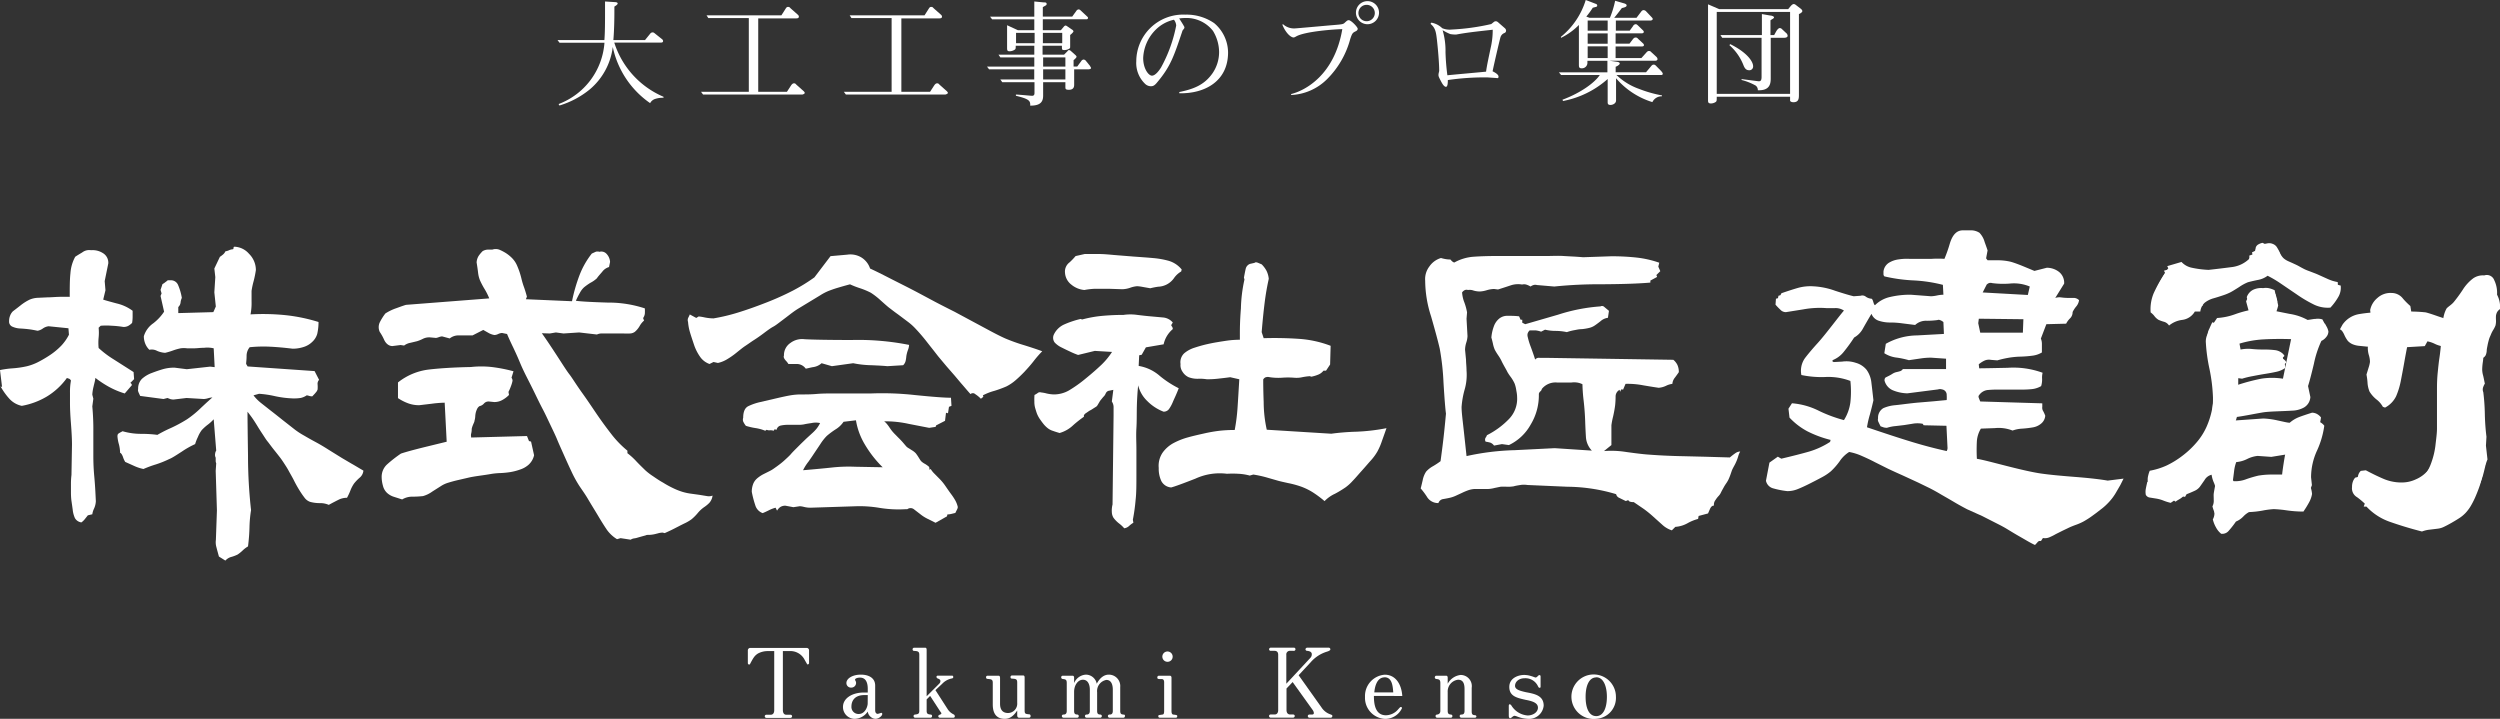
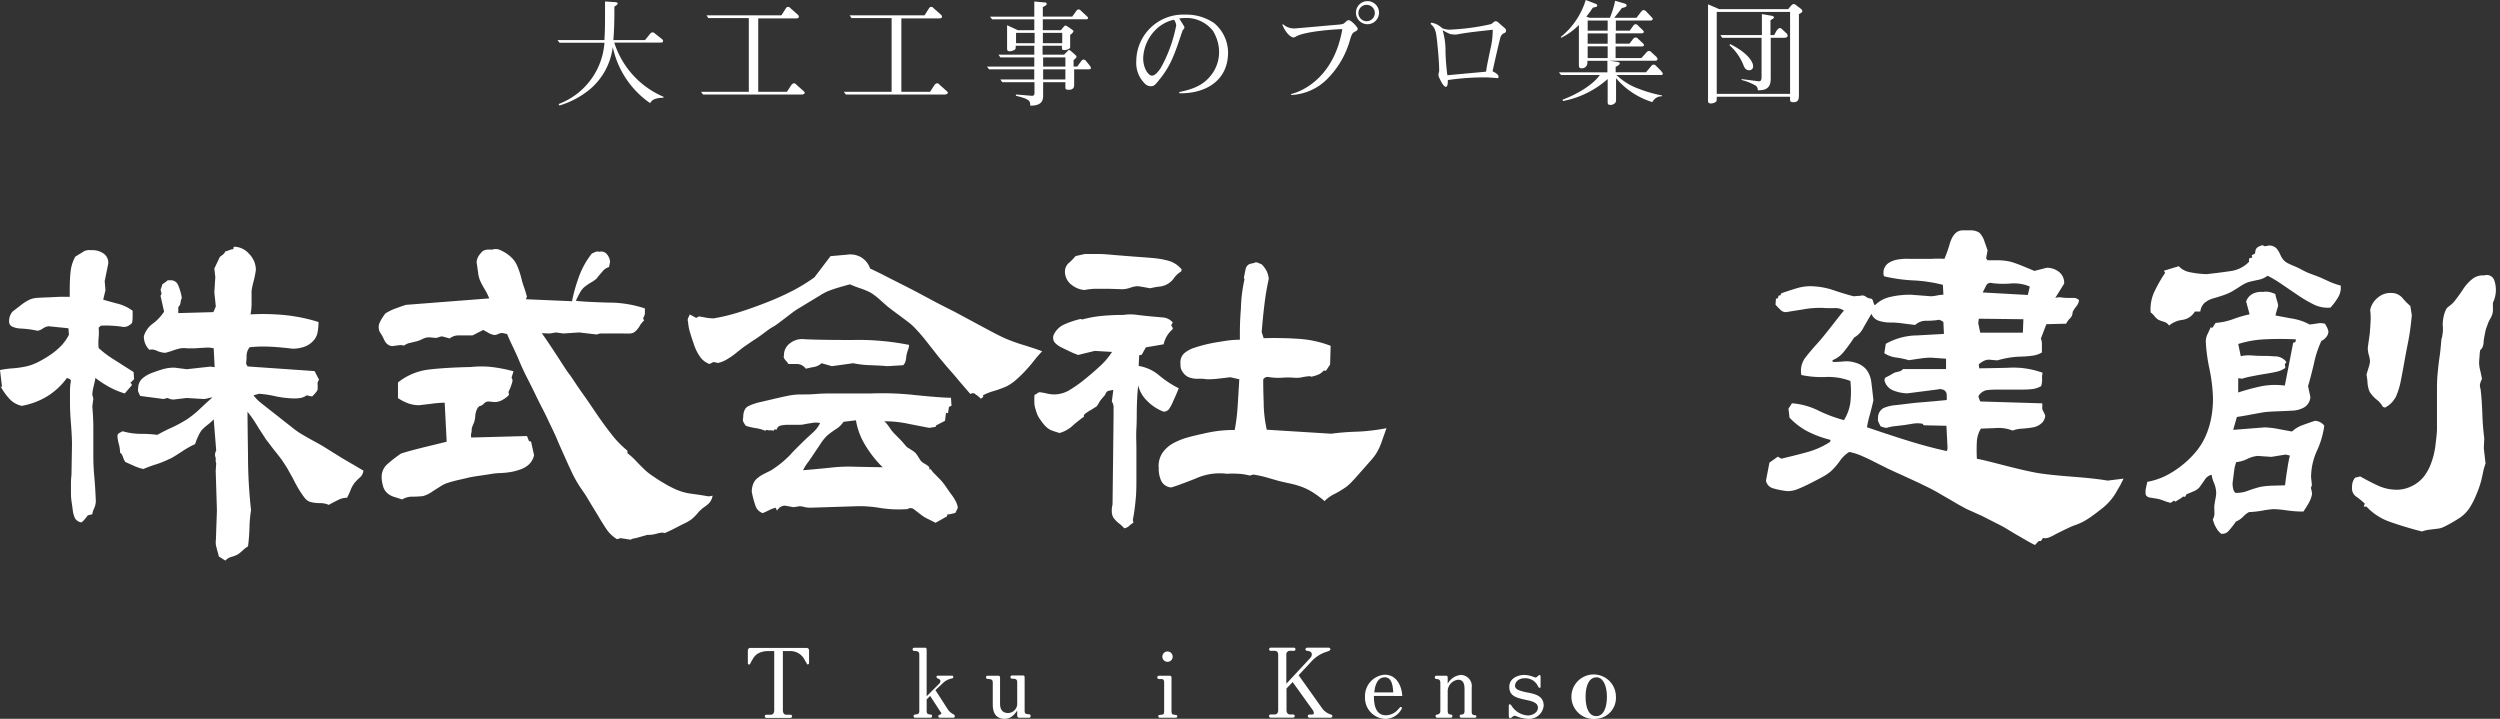
<svg xmlns="http://www.w3.org/2000/svg" viewBox="0 0 387.58 111.44">
  <rect x="0" y="0" width="387.58" height="111.44" fill="#333333" stroke="none" />
  <defs>
    <style>.cls-1{fill:#fff;}</style>
  </defs>
  <g id="レイヤー_2" data-name="レイヤー 2">
    <g id="レイヤー_1-2" data-name="レイヤー 1">
      <path class="cls-1" d="M.32,60,0,57.37a15.08,15.08,0,0,1,2-.27,14.76,14.76,0,0,0,2.17-.32,8.19,8.19,0,0,0,1.76-.66A19,19,0,0,0,7.82,55a10.56,10.56,0,0,0,1.69-1.42,7.21,7.21,0,0,0,1.18-1.69l-.08-1-3.07-.31a1.92,1.92,0,0,0-.9.35,2,2,0,0,1-.82.35c-.47-.1-.91-.18-1.3-.23s-.84-.09-1.34-.12a3.39,3.39,0,0,1-1.25-.28.85.85,0,0,1-.52-.86,2.2,2.2,0,0,1,.16-.86A1.89,1.89,0,0,1,2,48.26c.21-.16.61-.46,1.18-.91a7.46,7.46,0,0,1,1.42-.9,3.65,3.65,0,0,1,1.25-.28l1.5-.07c.52,0,1.14-.06,1.85-.08s1.24,0,1.61,0c0-1.47,0-2.69.11-3.66a6.19,6.19,0,0,1,.74-2.55c.15-.11.51-.33,1.08-.67a1.78,1.78,0,0,1,1.38-.35,2.94,2.94,0,0,1,1.8.43,1.73,1.73,0,0,1,.87,1.61l-.56,2.75L16.35,45,16,46.45c.31.11,1,.3,2.08.59a6.67,6.67,0,0,1,2.48,1.14V49a5.78,5.78,0,0,1-.08,1.06,2.64,2.64,0,0,1-.63.48,1.64,1.64,0,0,1-.71.15,14.86,14.86,0,0,0-1.81-.19,11,11,0,0,0-1.72,0l-.32.31a7.54,7.54,0,0,1,0,1.53,8.43,8.43,0,0,0,0,1.61,14.84,14.84,0,0,0,2.28,1.73l3.14,2,.08,1.1-.47.47c-.1.05-.12.12,0,.2a.37.37,0,0,1,.12.27L19.34,61a12.73,12.73,0,0,1-2.4-1,16.42,16.42,0,0,1-2.16-1.42c0,.32-.14.76-.27,1.34a6.56,6.56,0,0,0-.2,1.26l.16.63L14.31,63A39.05,39.05,0,0,1,14.47,67v3.5c0,.65,0,1.8.15,3.42s.19,2.88.24,3.77a3.14,3.14,0,0,1-.27,1.14,2.91,2.91,0,0,0-.28.9l-.69.16-.5.63a2.85,2.85,0,0,1-.5.47,1.36,1.36,0,0,1-1-.66A4.15,4.15,0,0,1,11.27,79c-.07-.5-.14-1-.19-1.34S11,76.85,11,76.35s0-1,0-1.41a11.07,11.07,0,0,1,.08-1.3l.08-4.71c0-.79-.05-1.87-.16-3.26s-.15-2.43-.15-3.11c0-.26,0-.82,0-1.69A9.74,9.74,0,0,1,11,59a.65.65,0,0,0-.27-.28l-.36-.12a10.65,10.65,0,0,1-3.1,2.87,11.54,11.54,0,0,1-3.89,1.45,3.59,3.59,0,0,1-1.89-1.06A10.13,10.13,0,0,1,.08,59.89Zm18.74,6.87a10.17,10.17,0,0,0,2.83.39c1.31,0,2.15.11,2.51.16a19.56,19.56,0,0,1,2.08-1.06A22,22,0,0,0,29,65a15.29,15.29,0,0,0,2.2-1.81c.89-.83,1.47-1.36,1.73-1.57a2.71,2.71,0,0,0-.67.12,2.71,2.71,0,0,1-.67.12l-2.67-.16-2,.24a1.77,1.77,0,0,1-.55-.08l-.4-.16-.62.16-3.62-.48-.24-.52c-.1-.24-.13-.42-.07-.52a2.11,2.11,0,0,1,.58-1.6,4.7,4.7,0,0,1,1.54-.92c.63-.24,1.21-.44,1.77-.6A6.26,6.26,0,0,1,27.08,57l1.88.24,3.62-.4.7.08L33.13,54a4.3,4.3,0,0,0-1.5-.08c-.63,0-1.12.08-1.49.08s-.75,0-1.14,0a3.68,3.68,0,0,0-1,0,8.54,8.54,0,0,0-1.22.35,10.22,10.22,0,0,1-1.18.35,3.65,3.65,0,0,1-1.26-.31,1.72,1.72,0,0,0-1.18-.16,2.71,2.71,0,0,1-.66-1,3,3,0,0,1-.2-1.1,3.74,3.74,0,0,1,1.45-2,7.41,7.41,0,0,0,1.69-1.81l-.55-2.44.16-.39-.16-.55.24-.71c0-.1.06-.19.2-.27a1.09,1.09,0,0,0,.23-.16l.16-.12a1.08,1.08,0,0,0,.2-.16.25.25,0,0,1,.19-.07h.35a1.19,1.19,0,0,1,1.15.74,8.46,8.46,0,0,1,.58,2,2.1,2.1,0,0,0-.19.66,1.13,1.13,0,0,1-.36.75v.94l5.43-.15c.1-.21.18-.38.23-.51l.16-.36-.23-2.2.15-2.36-.15-1.33.86-1.81c.15-.1.31-.22.47-.35a1.44,1.44,0,0,0,.39-.51,1.93,1.93,0,0,0,.55-.16,1.7,1.7,0,0,1,.63-.16.33.33,0,0,0,.08-.24c0-.1.05-.15.16-.15a3.14,3.14,0,0,1,2.24,1.1,3.54,3.54,0,0,1,1.06,2.51,15.45,15.45,0,0,1-.35,1.73,12.65,12.65,0,0,0-.32,1.5c0,.26,0,.81,0,1.65a9.14,9.14,0,0,1-.16,2,34.73,34.73,0,0,1,5.43.12,26.53,26.53,0,0,1,5.11,1.06,8.07,8.07,0,0,1-.2,1.85A2.71,2.71,0,0,1,48.41,53a3.3,3.3,0,0,1-1.33.79,5.48,5.48,0,0,1-1.69.27c-1.26-.15-2.43-.26-3.5-.31a21,21,0,0,0-3.18.08,2.1,2.1,0,0,0-.48,1.33c0,.63-.07,1-.07,1.26l.23.39,10.38.72.7,1.36a.87.87,0,0,0-.23.72,5.6,5.6,0,0,1,0,.76,1.24,1.24,0,0,1-.28.48c-.15.19-.34.38-.55.6a1.92,1.92,0,0,1-.51-.08,1.34,1.34,0,0,0-.35-.08,2.64,2.64,0,0,1-.91.4,6.75,6.75,0,0,1-1.13.08,15.56,15.56,0,0,1-2.91-.36,15.61,15.61,0,0,0-2.44-.36l-.86.24a6.62,6.62,0,0,0,1.21,1.22l1.46,1.15c.47.36,1.09.85,1.84,1.45l1.85,1.45a11.42,11.42,0,0,0,1.54,1c.54.32,1.11.64,1.69.95s1.25.7,2,1.18L53,71l1.53.9c.42.23,1,.59,1.81,1.06a1.62,1.62,0,0,1-.63,1.14,6.9,6.9,0,0,0-.82.86A5.28,5.28,0,0,0,54.34,76a9.94,9.94,0,0,1-.54,1.17,2.94,2.94,0,0,0-1.34.32c-.42.21-.92.47-1.49.78A3.32,3.32,0,0,0,49.55,78a5.7,5.7,0,0,1-1.49-.2,1.85,1.85,0,0,1-.87-.67q-.39-.51-.78-1.14c-.26-.42-.54-.91-.83-1.49S45,73.45,44.76,73s-.51-.85-.75-1.22-.45-.67-.63-.9-.48-.62-.9-1.14-.75-1-1-1.3-.49-.71-.75-1.1-.54-.82-.83-1.3-.55-.88-.78-1.21-.49-.67-.75-1q0,1.5.08,6.88a76.73,76.73,0,0,0,.47,8.37,19.45,19.45,0,0,0-.24,2.63,29.32,29.32,0,0,1-.23,3,4.38,4.38,0,0,0-.83.63,5.88,5.88,0,0,1-.78.63,5.84,5.84,0,0,1-.9.35,1.92,1.92,0,0,0-1,.59l-1-.63c-.16-.58-.29-1.06-.39-1.45a2.8,2.8,0,0,1-.08-1.14l.16-4.56L33.44,73l.08-1.18a.87.87,0,0,1-.08-.39v-.47a1,1,0,0,1-.08-.67,1,1,0,0,1,.16-.43L33.13,65a6.52,6.52,0,0,1-1,.9,7.6,7.6,0,0,0-.86.79,4.76,4.76,0,0,0-.59,1.06,7.29,7.29,0,0,0-.43,1.1A13.66,13.66,0,0,0,28.21,70c-.86.55-1.52,1-2,1.18a15.19,15.19,0,0,1-2.08.83,17.64,17.64,0,0,0-1.89.7,6.56,6.56,0,0,1-1.34-.43l-1.49-.67a3.5,3.5,0,0,1-.35-.78c-.14-.37-.28-.58-.44-.63a5.71,5.71,0,0,0-.19-1.34,5.73,5.73,0,0,1-.2-1q-.07-.47.12-.63A4.43,4.43,0,0,1,19.06,66.84Z" />
      <path class="cls-1" d="M69.25,68.48l-.31-6.05a16.86,16.86,0,0,0-2,.16L65,62.82a4.92,4.92,0,0,1-1.77-.31,7.38,7.38,0,0,1-1.53-.79V59.29a9.46,9.46,0,0,1,4.79-2c1.78-.21,4-.34,6.52-.39a14.58,14.58,0,0,1,3.23,0,23.56,23.56,0,0,1,3.37.66l-.31,1a.78.78,0,0,1,.16.47,4.69,4.69,0,0,1-.24.82,7.54,7.54,0,0,1-.39.91l.08.47a4.3,4.3,0,0,1-1.1.82,2.53,2.53,0,0,1-1.18.28l-.79-.08a.93.93,0,0,0-.82.32,1.22,1.22,0,0,1-.67.39,1,1,0,0,0-.36.39,3.56,3.56,0,0,0-.19.47,3.11,3.11,0,0,0-.12.71,3.11,3.11,0,0,1-.12.71c0,.16-.13.37-.23.63a3.27,3.27,0,0,0-.2.62c0,.16,0,.4-.08.71s0,.53,0,.63l8.65-.23.31.78.32.08.47,2.12A2.82,2.82,0,0,1,82,72a3.66,3.66,0,0,1-1.33.78,8.85,8.85,0,0,1-1.5.4,13.61,13.61,0,0,1-1.57.16,10.71,10.71,0,0,0-1.53.15c-.45.08-1,.16-1.57.24s-1.16.17-1.65.27l-1.73.4c-.66.15-1.19.3-1.61.43a4.37,4.37,0,0,0-1.06.47l-1.42.9a4.57,4.57,0,0,1-1.45.71A15.55,15.55,0,0,1,64,77a3,3,0,0,0-1.65.43L61,77a2.79,2.79,0,0,1-1-.59,2.24,2.24,0,0,1-.63-1.1,5.06,5.06,0,0,1-.2-1.34,2.61,2.61,0,0,1,.87-2,20.23,20.23,0,0,1,2.12-1.65c.78-.26,2-.59,3.65-1ZM59.74,48.6a7.78,7.78,0,0,1,1.73-.83c.79-.29,1.28-.46,1.49-.51l12.89-1a9.86,9.86,0,0,0-.75-1.49,12.13,12.13,0,0,1-.7-1.34,4.52,4.52,0,0,1-.28-1.14c-.05-.44-.13-1-.23-1.61a2.18,2.18,0,0,1,.31-1,5,5,0,0,1,.63-.75,1.72,1.72,0,0,1,.75-.23h.74a1.63,1.63,0,0,1,1.07,0,7.19,7.19,0,0,1,1.06.55,5.59,5.59,0,0,1,1,.83,3.8,3.8,0,0,1,.67,1c.15.34.3.71.43,1.1s.23.76.31,1.1a11.67,11.67,0,0,0,.4,1.3c.18.52.32,1,.43,1.41l-.16.4,7.15.31a25.79,25.79,0,0,1,1.18-4.08,12.75,12.75,0,0,1,1.89-3.31l.59-.27a.91.91,0,0,1,.59,0,1.09,1.09,0,0,1,1.1.31,2,2,0,0,1,.55,1.26l-.16.79a2,2,0,0,0-1.06.74c-.39.45-.67.76-.82,1a4.34,4.34,0,0,1-1,.7,8.6,8.6,0,0,0-1,.71,3.14,3.14,0,0,0-.63.83,13.17,13.17,0,0,0-.63,1.25c.74.11,2.37.2,4.92.28a17.94,17.94,0,0,1,5.77.9,6.78,6.78,0,0,1,0,.83,1.49,1.49,0,0,1-.27.67l.15.39a3.09,3.09,0,0,0-.67.82,3.48,3.48,0,0,1-.74.91,1.36,1.36,0,0,1-.75.27,9.62,9.62,0,0,1-1,0c-.37,0-.76,0-1.18,0s-.81,0-1.18,0h-1a1.64,1.64,0,0,0-.78.16l-2.76-.32-2.43.16-1.18-.16-.94.16L84,51.66c.57.79,1.33,1.92,2.28,3.38s1.59,2.48,2,3,1,1.52,2,2.91,1.78,2.6,2.51,3.65,1.44,2,2.12,2.87a15.72,15.72,0,0,0,2.36,2.4v.39a10.39,10.39,0,0,1,1.42,1.3c.57.6,1,1,1.33,1.33a9.33,9.33,0,0,0,1.22.94c.5.34,1,.69,1.57,1a14.73,14.73,0,0,0,1.57.86,10.12,10.12,0,0,0,1.38.55,8.28,8.28,0,0,0,1.25.28l1.38.19,1.22.2a1.55,1.55,0,0,0,.86-.08,2.09,2.09,0,0,1-.51,1.14,5.07,5.07,0,0,1-.82.67,5,5,0,0,0-1,.94,7.65,7.65,0,0,1-.91.91,6.23,6.23,0,0,1-.9.55c-.37.18-.74.36-1.1.55l-1,.51c-.32.16-.71.34-1.18.55l-.32-.08a2.76,2.76,0,0,0-.74.12c-.29.07-.5.13-.63.15a4.53,4.53,0,0,1-.63.08c-.29,0-.5,0-.63.08l-.59.16-.67.19a2.71,2.71,0,0,1-.55.12,1.24,1.24,0,0,0-.51.2l-1.57-.24-.55.16a5.28,5.28,0,0,1-1.65-1.57c-.42-.63-.85-1.32-1.3-2.08s-1-1.63-1.57-2.6S90,75.65,89.61,75a17.75,17.75,0,0,1-1.06-2c-.35-.73-.74-1.6-1.18-2.59s-.79-1.76-1-2.28-.56-1.25-1-2.17-.82-1.75-1.22-2.51-.81-1.6-1.25-2.51-.86-1.73-1.22-2.44-.74-1.49-1.1-2.36-.72-1.65-1.06-2.36-.65-1.37-.91-2l-.78-.16a1.59,1.59,0,0,0-.59.16,1.49,1.49,0,0,1-.59.16,2.79,2.79,0,0,1-.83-.28l-.9-.51L73.26,52H71.14a2.13,2.13,0,0,0-1.42.47l-1.18-.32a1.91,1.91,0,0,0-.51.12,2.08,2.08,0,0,1-.43.12l-.86-.08a2.17,2.17,0,0,0-1.22.24,5.65,5.65,0,0,1-.87.35l-1,.24a2.3,2.3,0,0,0-1,.43l-.55-.08-1.26.16c-.52,0-1-.34-1.3-1a7.3,7.3,0,0,0-.66-1.18,1.75,1.75,0,0,1,0-1.5A8.64,8.64,0,0,1,59.74,48.6Z" />
      <path class="cls-1" d="M125.34,71.57c.31-.44.59-.84.84-1.23l1-1.49a7.52,7.52,0,0,1,1-1.27,12.57,12.57,0,0,1,1.34-1,4,4,0,0,0,1.26-1.19l1.92-.23a10.62,10.62,0,0,0,1.38,3.75,17.19,17.19,0,0,0,2.76,3.53l-4.29-.08a23.76,23.76,0,0,0-3.57.12c-1.2.13-2.7.27-4.48.42A7.18,7.18,0,0,1,125.34,71.57ZM106.67,49.33a.88.88,0,0,0,0,.58,7.64,7.64,0,0,0,.3,1.61c.15.51.37,1.16.65,2a7.22,7.22,0,0,0,1,1.91,3,3,0,0,0,1.38,1l.62-.31.68.15a4.68,4.68,0,0,0,1.35-.53,12,12,0,0,0,1.45-1c.54-.43,1-.82,1.5-1.15s.89-.62,1.3-.88.92-.61,1.53-1.07,1.1-.81,1.46-1,.86-.59,1.5-1.07,1.11-.85,1.42-1.08a12.34,12.34,0,0,1,1.07-.72l1.65-1,1.65-1a8,8,0,0,1,1.26-.66c.44-.17.91-.34,1.42-.49s1.15-.34,1.92-.54a13.75,13.75,0,0,0,1.57.61,11.42,11.42,0,0,1,1.65.69,11.05,11.05,0,0,1,1.53,1.19c.66.59,1.12,1,1.38,1.19s.7.55,1.34,1l1.53,1.15a8.81,8.81,0,0,1,1.19,1.08c.41.43.79.87,1.15,1.3s.79,1,1.31,1.65.89,1.15,1.15,1.46l1.18,1.41L148,58.23l1,1.19c.36.4.85,1,1.46,1.68a.53.53,0,0,1,.73,0,5.27,5.27,0,0,1,.88.72l.38-.3-.07-.23a8.61,8.61,0,0,1,1.76-.69,17.58,17.58,0,0,0,1.88-.69,6.88,6.88,0,0,0,1.38-.92,18.93,18.93,0,0,0,1.38-1.31c.43-.46.93-1,1.49-1.72s1-1.19,1.31-1.5c-.51-.2-1.42-.51-2.73-.92a28.36,28.36,0,0,1-3-1.07c-.7-.31-1.65-.79-2.88-1.46l-2.57-1.38L148,48.34c-1.18-.59-2.2-1.11-3.07-1.57l-2.45-1.31c-.77-.41-1.51-.79-2.22-1.15s-1.65-.83-2.8-1.42-2-1-2.57-1.26a3.18,3.18,0,0,0-1.42-1.76,3.31,3.31,0,0,0-2.11-.39l-2.6.23L126.26,43a27.67,27.67,0,0,1-3.37,2.07,43.15,43.15,0,0,1-4.1,1.84c-1.56.61-3,1.12-4.33,1.53a28.74,28.74,0,0,1-3.84.92,7.24,7.24,0,0,1-1.38-.15,7.85,7.85,0,0,0-.92-.15l-.38.23-1-.54C106.84,49,106.75,49.16,106.67,49.33Zm35.12,11.91A45.8,45.8,0,0,0,135,61h-6.13c-.62,0-1.4,0-2.34.08s-1.73.07-2.34.07a10,10,0,0,0-1.76.16c-.56.1-1.29.26-2.19.47l-2.37.55a8.62,8.62,0,0,0-1.84.63c-.54.26-.81.86-.81,1.81a.88.88,0,0,0,0,.58,3.2,3.2,0,0,0,.42.67,9.47,9.47,0,0,0,1.46.34,6.51,6.51,0,0,1,1.53.42l.23-.15a.91.91,0,0,0,.5.08,1.57,1.57,0,0,1,.58.07l.15-.23.31.08a.83.83,0,0,1,.61-.65,5.39,5.39,0,0,1,1.3-.12h1.42a4.58,4.58,0,0,0,.92-.07c.23-.06.61-.12,1.15-.2a3.08,3.08,0,0,1,1.34,0,4.87,4.87,0,0,1-.53.85,6.21,6.21,0,0,1-.66.69l-.92.84-.84.81-.8.8c-.36.36-.62.63-.77.81s-.41.43-.77.76a11.13,11.13,0,0,1-1,.85c-.3.23-.58.43-.84.61a4.56,4.56,0,0,1-.69.42l-1,.5a5.09,5.09,0,0,0-1,.69,2.15,2.15,0,0,0-.58.88,3.34,3.34,0,0,0-.19,1.15,15.48,15.48,0,0,0,.54,2.07,1.84,1.84,0,0,0,1.15,1.23c.25-.1.6-.26,1-.46a5.07,5.07,0,0,1,1-.38l.23.46a1.67,1.67,0,0,1,.53-.58,1.44,1.44,0,0,1,.77-.19l1.23.23,1-.15a3.32,3.32,0,0,1,.65.11,4.07,4.07,0,0,0,1,.12l7.2-.23a18.59,18.59,0,0,1,3.53.26,18.33,18.33,0,0,0,4.06.2h.23a.84.84,0,0,1,1,0l1,.77a6.05,6.05,0,0,0,1.07.69l1.3.65,1.77-1,.07-.3a2.64,2.64,0,0,0,.62-.08l.61-.15c.1-.21.19-.38.27-.54a1,1,0,0,0,.11-.38,3.85,3.85,0,0,0-.42-1.07,8.61,8.61,0,0,0-.61-.92c-.23-.31-.51-.71-.84-1.19a7.77,7.77,0,0,0-.93-1.15l-.8-.81a3.7,3.7,0,0,1-.61-.76l-.16.15-.07-.46a3.88,3.88,0,0,0-.7-.5,2.4,2.4,0,0,1-.57-.42c-.08-.1-.2-.29-.38-.58s-.32-.48-.42-.61a2.69,2.69,0,0,0-.58-.46c-.28-.18-.48-.31-.61-.38a1.54,1.54,0,0,1-.39-.35l-.46-.54c-.18-.2-.39-.43-.65-.68l-.53-.54c-.11-.1-.23-.24-.39-.42s-.3-.39-.46-.62a5.3,5.3,0,0,0-.42-.57,2.25,2.25,0,0,0-.42-.4,16.55,16.55,0,0,1,3.79.39l3.19.62,1-.15.08-.23,1.38-.71.15-1.25.31.08.15-1,.39-.15-.08-1.26Q146.12,61.68,141.79,61.24Zm-9.74-8.53c-3.81,0-6.25-.06-7.32-.12a3,3,0,0,0-2.19.58,2.26,2.26,0,0,0-1,1.95c-.1.21,0,.45.23.73a3.34,3.34,0,0,1,.46.58l1.23,0a1.69,1.69,0,0,1,1.45.72c.15,0,.53-.12,1.11-.23a2.43,2.43,0,0,0,1.35-.61l1.6.46,3.3-.46a15.29,15.29,0,0,0,2.8.31q1.88.08,2.49.15l2.46-.15a1.4,1.4,0,0,0,.38-.66,5.32,5.32,0,0,0,.11-.73,4.83,4.83,0,0,1,.23-.91,2.71,2.71,0,0,0,.2-.85A40.42,40.42,0,0,0,132.05,52.71Z" />
      <path class="cls-1" d="M160.38,61.23a2.84,2.84,0,0,0,.51-.31.55.55,0,0,1,.51-.08,5.42,5.42,0,0,1,.86.16,5.78,5.78,0,0,0,1.11.15,4.72,4.72,0,0,0,2.35-.62,20.14,20.14,0,0,0,2.6-1.85c1-.81,1.8-1.52,2.43-2.12a11,11,0,0,0,1.65-2l-2.67-.16-2.59.63a12,12,0,0,1-1.22-.51c-.39-.18-.83-.39-1.3-.63a3.57,3.57,0,0,1-1.1-.78,1.2,1.2,0,0,1-.15-1.22,3.24,3.24,0,0,1,1.57-1.57,14.16,14.16,0,0,1,2.59-.87l.24.08a18.4,18.4,0,0,1,3-.55c1.08-.1,2.22-.16,3.42-.16a7.41,7.41,0,0,1,2.12,0c.89.11,1.64.19,2.24.24l1.77.16a2.22,2.22,0,0,1,1.5.78l-.24.39a.44.44,0,0,0,.12.24.65.65,0,0,1,.12.39,4.39,4.39,0,0,0-.91,1.07,4.29,4.29,0,0,0-.51,1.29l-2.75.47L177,55l-.39.08-.08,1.65a6.62,6.62,0,0,1,3.3,1.57,15.38,15.38,0,0,0,2.91,1.89c-.16.42-.32.8-.47,1.14s-.32.69-.47,1.06a5.34,5.34,0,0,1-.55,1,1,1,0,0,1-.87.43,7.14,7.14,0,0,1-2.51-1.64,5.07,5.07,0,0,1-1.42-2.44c-.1,1-.17,2.07-.2,3.22s0,2.29-.07,3.42,0,2.21,0,3.26v3.93c0,1.57,0,2.87-.12,3.89a28.65,28.65,0,0,1-.43,3.11l.08.47a3.92,3.92,0,0,0-.63.47,1.39,1.39,0,0,1-.79.39,5,5,0,0,0-.79-.74,4.56,4.56,0,0,1-.86-.87,1.74,1.74,0,0,1-.27-.9,3.77,3.77,0,0,1,.11-1.18l.16-13.76c0-.57,0-1,0-1.37a1.57,1.57,0,0,0-.27-.83l.23-1.81-.78.16a.74.74,0,0,0-.4.4,1.67,1.67,0,0,1-.23.39,3.68,3.68,0,0,0-.28.31l-.23.28a2.07,2.07,0,0,0-.24.35l-.28.47a.66.66,0,0,1-.27.28l-.43.27a3.5,3.5,0,0,1-.39.24,2.32,2.32,0,0,0-.28.16l-.39.27a1.08,1.08,0,0,0-.36.35v.24a18.52,18.52,0,0,0-1.65,1.3,5.05,5.05,0,0,1-2.12,1.22c-.37-.11-.71-.21-1-.32a2.53,2.53,0,0,1-.79-.39,4.33,4.33,0,0,1-.59-.55c-.18-.21-.39-.49-.63-.83a4.41,4.41,0,0,1-.51-.94c-.1-.29-.19-.58-.27-.86a3.58,3.58,0,0,1-.12-1A7.92,7.92,0,0,1,160.38,61.23Zm6.37-21.53,1.41-.32c.73,0,1.47,0,2.2,0s1.55.08,2.44.16l3,.24c1.13.08,2.13.15,3,.23a13.3,13.3,0,0,1,2.4.43,4.06,4.06,0,0,1,2,1.34l-.08.31a3.49,3.49,0,0,0-1.06.95,3.13,3.13,0,0,1-2.51,1.41,11.79,11.79,0,0,0-1.22.24l-1.14-.2a6.49,6.49,0,0,0-.9-.12,4.06,4.06,0,0,0-1.07.24,4.11,4.11,0,0,1-1.21.23l-2.13-.07c-.83,0-1.54,0-2.12,0a11,11,0,0,0-1.65.19,3.67,3.67,0,0,1-2-.82,2.52,2.52,0,0,1-1-1.85,1.77,1.77,0,0,1,.7-1.61A10.11,10.11,0,0,0,166.75,39.7Zm12.89,32.85a3.62,3.62,0,0,1,.62-2.4,5,5,0,0,1,1.81-1.53,10.83,10.83,0,0,1,2.12-.82c.68-.19,1.49-.38,2.44-.59a22.83,22.83,0,0,1,2.55-.44,21.39,21.39,0,0,1,2.24-.11,28.66,28.66,0,0,0,.44-3.46c.08-1.21.17-2.67.27-4.4l-1.41-.32c-.79.11-1.46.18-2,.24s-1.09.08-1.61.08a7,7,0,0,0-1.34-.08,3.8,3.8,0,0,1-1.49-.24,2.17,2.17,0,0,1-.94-.83,1.76,1.76,0,0,1-.32-1.21,1.91,1.91,0,0,1,.55-1.65,4.57,4.57,0,0,1,1.57-.87q.94-.31,1.77-.51c.56-.13,1.13-.25,1.73-.35s1.21-.2,1.81-.28a15.29,15.29,0,0,1,1.77-.11v-1c0-.57,0-1.86.16-3.85a22.93,22.93,0,0,1,.55-4.48l-.08-.31c.1-.53.19-1,.27-1.34a1.06,1.06,0,0,1,.67-.78l.71-.16c.1-.11.29-.11.55,0l.55.23a4.3,4.3,0,0,1,.75,1,3.65,3.65,0,0,1,.35,1.25c-.26,1.16-.47,2.36-.63,3.62s-.32,2.8-.47,4.64l.31.94a56,56,0,0,1,5.7.12,16.9,16.9,0,0,1,4.68,1.06l-.08,2.9-.63.95h-.39a2,2,0,0,1-.75.59,5.77,5.77,0,0,1-1.14.35l-.24-.08a9,9,0,0,0-1.17.16,4,4,0,0,1-1.26.08,11.94,11.94,0,0,0-1.89,0,8.83,8.83,0,0,1-2.12-.12,1.1,1.1,0,0,0-.47.08.83.83,0,0,0-.31.31c0,.47,0,1.64.07,3.5a20,20,0,0,0,.48,4.29l10,.62a36.62,36.62,0,0,1,3.81-.31,30.11,30.11,0,0,0,4.75-.55l-.71,2a9.74,9.74,0,0,1-.7,1.62,8.07,8.07,0,0,1-1,1.37c-.4.44-.87,1-1.42,1.61s-1,1.15-1.41,1.57a7.06,7.06,0,0,1-1.1,1,16.53,16.53,0,0,1-1.65,1,5.26,5.26,0,0,0-1.61,1.14,16.25,16.25,0,0,0-1.85-1.38,9.74,9.74,0,0,0-1.65-.82,14.29,14.29,0,0,0-2.12-.59c-.87-.19-1.43-.32-1.69-.4L196.3,74a17.32,17.32,0,0,0-2-.43l-.55.16a8.07,8.07,0,0,0-1.77-.28,14.63,14.63,0,0,0-1.76,0,9,9,0,0,0-4.88.75c-1.94.76-3.19,1.22-3.77,1.37a1.86,1.86,0,0,1-1.53-1A4.48,4.48,0,0,1,179.64,72.55Z" />
-       <path class="cls-1" d="M220.25,75.72c.06-.2.16-.62.31-1.26a3.68,3.68,0,0,1,.54-1.35,4,4,0,0,1,1.07-.84,12.13,12.13,0,0,0,1.16-.77c.15-1.08.29-2.16.42-3.26s.27-2.48.42-4.11c-.1-.72-.23-2.32-.38-4.8a38.79,38.79,0,0,0-.58-5.26q-.35-1.55-1.34-5a18.23,18.23,0,0,1-.92-5.54,3.22,3.22,0,0,1,.65-2.22A3.33,3.33,0,0,1,223.4,40a5.7,5.7,0,0,0,.62.15,4.36,4.36,0,0,0,.84.08c.26.31.46.46.62.46a7.13,7.13,0,0,1,3-.89c1-.07,2.18-.11,3.38-.11s2.6,0,4.19,0,2.81,0,3.69,0,1.76-.06,2.68,0,1.92.09,3,.19l4.37-.15a36.3,36.3,0,0,1,3.84.19,16,16,0,0,1,3.61.81l-.15.61.31.7-.62.61c.11.16.13.26.08.31l-1,.54v.31c-1.69.15-4.18.24-7.49.26a69.14,69.14,0,0,0-7.41.35l-2.68-.23a1,1,0,0,0-.54,0,1.8,1.8,0,0,0-.46.23,2.85,2.85,0,0,0-.69-.31,1.3,1.3,0,0,0-.62,0,3.58,3.58,0,0,0-1.73.12c-.53.18-1.21.4-2,.65l-.62-.08a4.47,4.47,0,0,0-1.15.2,4.22,4.22,0,0,1-1.07.19,3.53,3.53,0,0,1-1-.16,1.65,1.65,0,0,0-.81-.07.72.72,0,0,0-.46,0,1,1,0,0,0-.46.38,5.22,5.22,0,0,0,.35,1.54,9,9,0,0,1,.42,1.54l-.08,1,.15,2.69a3.65,3.65,0,0,1-.19,1,4,4,0,0,0-.19,1.11l.15,1.54c0,.51.08,1.08.08,1.69a8.22,8.22,0,0,1-.31,3,13.75,13.75,0,0,0-.46,2.65c0,.82.17,2.07.35,3.73l.42,3.88a39,39,0,0,1,7.49-.92l6.18-.31,5.76.38a3.35,3.35,0,0,1-.92-2.11c-.05-.79-.09-1.64-.12-2.53s-.1-1.92-.23-3.07a25.09,25.09,0,0,1-.19-2.58,2.68,2.68,0,0,0-.88-.27,3.1,3.1,0,0,0-.81,0l-2.26,0a2.73,2.73,0,0,0-2.35,1,.59.59,0,0,1-.23.38.68.68,0,0,0-.23.39,8.75,8.75,0,0,1-1.27,4.76A7.55,7.55,0,0,1,233.93,69l-1.08-.15-1.23.23a1.27,1.27,0,0,0-.58-.46,6.69,6.69,0,0,0-.72-.15.6.6,0,0,1,0-.62,1.22,1.22,0,0,0,.2-.38,12.6,12.6,0,0,0,3.41-2.5,4.5,4.5,0,0,0,1.27-3.42c0-.46-.1-.85-.15-1.19a4.89,4.89,0,0,0-.23-.88,5.64,5.64,0,0,0-.58-1,7.92,7.92,0,0,1-.54-.8c-.07-.16-.23-.44-.46-.85s-.38-.7-.46-.88a6.38,6.38,0,0,0-.5-.85,8.89,8.89,0,0,1-.54-.88,4.8,4.8,0,0,1-.3-1c-.1-.43-.18-.73-.23-.88a6.42,6.42,0,0,1,.38-1.73,2.71,2.71,0,0,1,.85-1.23,2,2,0,0,1,1.3-.42c.51,0,1.1,0,1.77.08l.23.53H236v.46l.46.23,5.14-1.49a27.42,27.42,0,0,1,6.53-1.27.49.49,0,0,1,.58.08l.73.61-.16,1.08a2.12,2.12,0,0,0-1.15.53c-.46.36-.79.6-1,.73a2.63,2.63,0,0,1-.77.31,8.07,8.07,0,0,1-1.15.19c-.46,0-.84.11-1.15.16a7.91,7.91,0,0,0-1.15.3,8.4,8.4,0,0,0-1.73-.19,7.08,7.08,0,0,1-1.65-.19l-.61.31a3.83,3.83,0,0,0-.85-.2c-.26,0-.56,0-.92,0a1.17,1.17,0,0,0-.31.46,1,1,0,0,0,0,.53,10.84,10.84,0,0,0,.5,1.62q.42,1.15.66,1.92a.7.7,0,0,1,.69-.27c.3,0,.69,0,1.15,0l19.58.3a2.45,2.45,0,0,1,.62.77,2.62,2.62,0,0,1,.23,1.15c-.11.16-.3.43-.58.81a1.75,1.75,0,0,0-.42,1,3.11,3.11,0,0,0-1,.31,3.27,3.27,0,0,1-1.12.3c-.35-.05-1.15-.17-2.38-.38a12.59,12.59,0,0,0-2.76-.23l-.39.92q-.22-.15-.3,0l-.16.31-.07-.31a1.18,1.18,0,0,0-.62,1,13.56,13.56,0,0,1-.07,1.38c-.06.49-.16,1.06-.31,1.73a12.35,12.35,0,0,0-.27,1.38c0,.26,0,.73,0,1.42V69l-1.15.93a14.63,14.63,0,0,1,3.49.15c1.46.2,2.53.33,3.19.38s1.5.11,2.5.16,2.1.09,3.3.11l3.26.08,3.77.11c.3-.25.58-.47.84-.65a1.33,1.33,0,0,1,.77-.27,3.1,3.1,0,0,0-.31.73,6.38,6.38,0,0,1-.27.77,7.43,7.43,0,0,1-.38.77c-.18.33-.28.54-.31.61s-.1.3-.23.66a8.35,8.35,0,0,1-.34.84,4.69,4.69,0,0,1-.35.58,6.19,6.19,0,0,0-.42.69c-.16.28-.29.52-.39.73a1.91,1.91,0,0,1-.34.5,4,4,0,0,0-.5.65,1.12,1.12,0,0,0-.23.85c-.26,0-.46.17-.62.53s-.25.59-.3.69l-1.46.39-.08.46a6.94,6.94,0,0,0-1.61.65,4.47,4.47,0,0,1-1.92.58l-.54.54a3.9,3.9,0,0,1-1.42-.81l-1.46-1.31a17.16,17.16,0,0,0-1.46-1.19l-1.57-1.07a1.66,1.66,0,0,1-.62-.08.51.51,0,0,1-.23-.23l-.38.15c-.41-.2-.76-.37-1-.49a.82.82,0,0,1-.5-.58A26.9,26.9,0,0,0,243,75.46l-6.19-.27a3.55,3.55,0,0,0-1.11,0c-.49.08-.83.14-1,.2a5.23,5.23,0,0,1-1.07.07,8.88,8.88,0,0,0-1,0l-.92.19a4.87,4.87,0,0,1-1,.16h-1c-.46,0-.84,0-1.15,0a3.77,3.77,0,0,0-.92.19,9.44,9.44,0,0,0-1,.42l-1,.46a4.81,4.81,0,0,1-.95.31c-.36.08-.7.14-1,.19a.91.91,0,0,0-.69.61A2,2,0,0,1,221.21,77,11,11,0,0,0,220.25,75.72Z" />
      <path class="cls-1" d="M284.07,55.94s.05-.1.15-.15a4.14,4.14,0,0,0,1.61-1.23,26.08,26.08,0,0,0,1.62-2.23,3.5,3.5,0,0,0,1.38-1.42c.36-.64.79-1.39,1.31-2.26a1.8,1.8,0,0,0,1.11,1.07A5.58,5.58,0,0,0,293,50a13.12,13.12,0,0,1,1.84.12l2.07.26a2.46,2.46,0,0,1,1.81-.65,12.41,12.41,0,0,0,1.65-.11.5.5,0,0,1,.38,0,1.71,1.71,0,0,1,.54.31l.08,1.84L297.2,52a10.09,10.09,0,0,0-4.84,1.3l-.23,1.46a4.55,4.55,0,0,0,2,.69,14.31,14.31,0,0,1,1.81.39l1.84-.27a10.42,10.42,0,0,1,1.61-.12l2.31.16v1.61H295a.81.81,0,0,1-.38.31,5.64,5.64,0,0,1-.57.15,2,2,0,0,0-.66.27,5.49,5.49,0,0,1-.54.31l-.46.23c-.15.07-.23.24-.23.5a2.24,2.24,0,0,0,1.23,1.49,6.22,6.22,0,0,0,2.31.5l4.76-.61a1,1,0,0,1,.61,0,.85.85,0,0,1,.73.88,5.5,5.5,0,0,1,0,.77l-2,.19-2.26.19c-.62.05-1.22.12-1.81.19s-1.24.16-1.95.23a5.76,5.76,0,0,0-1.81.46,1.71,1.71,0,0,0-.81,1.58.76.76,0,0,0,.05.54c.07.15.18.38.34.69l.42.15a1.67,1.67,0,0,0,.58.08,6.28,6.28,0,0,1,1.38-.27l1.27-.15,1.26-.2a4.35,4.35,0,0,1,1.62,0l.15.23,3.53.08.16,3.23a1.92,1.92,0,0,1,0,.38,2,2,0,0,1-.12.31q-2.76-.61-5.53-1.46c-1.84-.56-4.12-1.31-6.83-2.23a15.81,15.81,0,0,1,.46-2q.38-1.43.54-2.19c-.11-1-.21-1.87-.31-2.69a4.18,4.18,0,0,0-.73-2,3.27,3.27,0,0,0-1.69-1.11,4.57,4.57,0,0,0-2.11-.19l-1.31.07C284.12,56.07,284.07,56,284.07,55.94ZM273.78,74.53a1.55,1.55,0,0,0,1.15,1.19,13.43,13.43,0,0,0,2.15.42,4.2,4.2,0,0,0,1.61-.31c.51-.2,1.15-.49,1.92-.88s1.41-.72,1.92-1a7.65,7.65,0,0,0,1.31-.88,10.31,10.31,0,0,0,1.38-1.58,4.92,4.92,0,0,1,1.46-1.42,8.42,8.42,0,0,1,1.88.58c.64.28,1.35.6,2.11,1l2,1c.59.28,1.37.64,2.34,1.07l2.34,1.08,1.81.88q.92.47,1.8,1c.59.34,1.26.72,2,1.16s1.41.8,2,1.11L307.3,80l2.34,1.19c.62.31,1.13.59,1.54.84s1.07.66,2,1.19,1.69,1,2.31,1.27c.15-.15.29-.31.42-.46a.47.47,0,0,1,.5-.15l.31-.47a1.77,1.77,0,0,0,1-.11c.3-.13.65-.29,1-.5l1.08-.54.88-.42c.26-.13.63-.28,1.11-.46a8.65,8.65,0,0,0,1.16-.5c.28-.15.57-.33.88-.53s.67-.47,1.08-.77l1-.77a8.6,8.6,0,0,0,.81-.73,8.3,8.3,0,0,0,1.42-1.88l.58-1c.17-.33.34-.68.5-1l-2.46.31c-1.13-.2-2.84-.4-5.15-.58s-4.05-.35-5.26-.53-2.94-.57-5.22-1.15-3.83-1-4.65-1.12a24.92,24.92,0,0,1,0-2.76,4.39,4.39,0,0,1,.62-1.92l2.19-.08a5.83,5.83,0,0,1,2.72.38,5.15,5.15,0,0,1,1.54-.3,15.87,15.87,0,0,0,1.65-.2,2.65,2.65,0,0,0,1.23-.57,1.75,1.75,0,0,0,.65-1.23,5.3,5.3,0,0,0-.31-.69,1,1,0,0,1-.15-.69v-.54L307,62.24c-.11-.26-.19-.46-.24-.61a.36.36,0,0,1,.08-.39,1.87,1.87,0,0,1,1.27-.77,15.37,15.37,0,0,1,1.57-.07c.56,0,1.2,0,1.92,0s1.36,0,1.92,0a14.36,14.36,0,0,0,1.54-.08,3.57,3.57,0,0,0,1.38-.46,3.36,3.36,0,0,0,.15-1.15,3,3,0,0,1,.08-.92,13.16,13.16,0,0,0-5.41-.77c-2.33.05-3.8.08-4.42.08l-.07-.62a4.08,4.08,0,0,1,.88-.57,1.69,1.69,0,0,1,1-.12l1,.08a15.17,15.17,0,0,1,1.61-.38,12.89,12.89,0,0,1,1.92-.2,17.45,17.45,0,0,0,1.92-.15,3.66,3.66,0,0,0,1.46-.5V53.37a2.19,2.19,0,0,0-.16-.88l.85-2.23,3.07-.08a3,3,0,0,1,.58-.8,1.34,1.34,0,0,0,.42-1,4,4,0,0,1,.54-.84,1.94,1.94,0,0,0,.46-1,1.17,1.17,0,0,0-.73-.35c-.29,0-.58,0-.89,0a8.93,8.93,0,0,1-1.07-.07,2.1,2.1,0,0,0-1,.07l1.38-2.22a2.15,2.15,0,0,0-.84-1.85,3.09,3.09,0,0,0-1.85-.61L315.4,42l-1.76-.73q-1.23-.5-1.92-.69a8.89,8.89,0,0,0-2-.23l-1.58,0-.23-.3.23-1.23c-.05-.16-.2-.59-.46-1.31a3.32,3.32,0,0,0-.8-1.42,2.41,2.41,0,0,0-1.42-.38l-1.16,0c-.92,0-1.58.65-2,2a21.7,21.7,0,0,1-.85,2.42,15.13,15.13,0,0,0-2,0c-.82,0-1.46,0-1.92,0s-1,0-1.5,0a8.37,8.37,0,0,0-1.65.08,3.82,3.82,0,0,0-1.54.53,1.84,1.84,0,0,0-.84,1.35v.42a.46.46,0,0,0,.15.34,24.74,24.74,0,0,0,4.45.62,22.77,22.77,0,0,1,4.61.69l.08,1.53a5.43,5.43,0,0,0-1,.12,5.34,5.34,0,0,1-.92.12l-3.15-.24a13.55,13.55,0,0,0-3.19.35,4.77,4.77,0,0,0-2.34,1.27c-.1,0-.19-.22-.27-.5s-.16-.45-.27-.5a1.7,1.7,0,0,1-.88-.31.86.86,0,0,0-.81-.15l-1.07.08c-.51-.11-1.47-.39-2.88-.85a11.52,11.52,0,0,0-3.34-.69,7.25,7.25,0,0,0-2.38.23q-1.08.31-2.61.84l-.16.31-.3.08-.08.38-.31.08-.07.92A8.72,8.72,0,0,0,276,48a1.14,1.14,0,0,0,.89.39l2.69-.43a14.11,14.11,0,0,1,3.6-.19h1.23a2.3,2.3,0,0,1,1.46.38c-.41.47-1,1.24-1.84,2.31s-1.57,2-2.27,2.77-1.32,1.5-1.88,2.22a3.38,3.38,0,0,0-.61,2.69,15.3,15.3,0,0,0,3.68.31,9.62,9.62,0,0,1,3.92.61,15.68,15.68,0,0,1,0,3.3,6.77,6.77,0,0,1-1,2.77,21.66,21.66,0,0,1-3.84-1.42,11.23,11.23,0,0,0-4.22-1.19l-.54.84.16,1.38a10.6,10.6,0,0,0,2.76,2.12,16.82,16.82,0,0,0,3.61,1.34l-.08.31A12.51,12.51,0,0,1,280.5,70c-1.15.33-2.6.7-4.34,1.11l-.54-.31-1.3.92Zm33-25.12,6.91.08-.08,2.08H307l-.31-1.46ZM308,44.12a1.12,1.12,0,0,1,.35-.23.84.84,0,0,1,.5,0,13,13,0,0,0,2.76.07,6.34,6.34,0,0,1,3.07.46l-.3,1.31-7-.39Z" />
-       <path class="cls-1" d="M354.12,71.31c-.16,1-.27,1.77-.32,2.26l-1.77,0a12.61,12.61,0,0,0-1.93.17,18.63,18.63,0,0,0-1.81.53,4.69,4.69,0,0,1-2,.33A1.21,1.21,0,0,1,346,74a4.45,4.45,0,0,1-.08-.87c.11-.76.19-1.37.24-1.81a6.45,6.45,0,0,1,.33-1.31,4.71,4.71,0,0,0,1.65-.45,4.63,4.63,0,0,1,1.56-.45l2.05.16,2.14-.33.66.17C354.43,69.57,354.29,70.3,354.12,71.31ZM333,73.9a2.54,2.54,0,0,0,0,.91.8.8,0,0,0,.61.41l.94.16a6.43,6.43,0,0,1,1.12.33,6.88,6.88,0,0,0,1,.33l.49-.33.25.16a1.51,1.51,0,0,1,.29-.2l.41-.25a1.57,1.57,0,0,0,.33-.24.33.33,0,0,1,.37,0l.24-.42c.44-.16.84-.32,1.2-.49a2,2,0,0,0,.78-.57c.16-.22.41-.56.74-1a1.6,1.6,0,0,1,1.06-.78,4.07,4.07,0,0,0,.33,1.19,4.31,4.31,0,0,1,.33,1.52,5.82,5.82,0,0,1-.12.9c-.08.44-.14.76-.17,1s0,.53,0,1A1.82,1.82,0,0,1,343,78.5a5.33,5.33,0,0,0,.45,1.2,3.16,3.16,0,0,0,.78.94,1.26,1.26,0,0,0,1.15-.45,14.11,14.11,0,0,0,1.07-1.36,3.22,3.22,0,0,0,1.11-.74,3.2,3.2,0,0,1,.86-.65,13.13,13.13,0,0,0,2-.21,12.53,12.53,0,0,1,1.69-.2,18.52,18.52,0,0,1,1.93.2,19,19,0,0,0,2.51.21,15.52,15.52,0,0,0,.9-1.44,3.75,3.75,0,0,0,.41-1.19,3.64,3.64,0,0,0-.17-.91l.17-.41-.08-1.07a9.66,9.66,0,0,1,.94-4,13.12,13.12,0,0,0,1.11-3.7,2,2,0,0,0-.7-.58,1.72,1.72,0,0,0-.69-.16c-.88.28-1.57.51-2.06.7a4.82,4.82,0,0,0-1.4.86c-.33,0-1-.17-1.93-.37a12.34,12.34,0,0,0-2.17-.29l-4.69.33.58-1.89c.43,0,1.12-.16,2-.33s1.59-.27,2-.32a19.38,19.38,0,0,1,2-.13c1,0,1.74-.05,2.35-.08a4,4,0,0,0,1.68-.45,1.94,1.94,0,0,0,.95-1.56l-.33-1.65c.22-.65.52-1.76.9-3.32a15.5,15.5,0,0,1,1.15-3.41,1.82,1.82,0,0,0,.74-.58,1.31,1.31,0,0,0,.33-.82,2.49,2.49,0,0,0-.25-.7q-.16-.29-.24-.45a2.35,2.35,0,0,0-1.07-.08c-.33,0-.74.11-1.23.16a8.45,8.45,0,0,0-2.8-.94l-2.3-.46a5.77,5.77,0,0,1,.21-.77c.08-.25.15-.48.2-.7a5.62,5.62,0,0,0-.2-.87,5.16,5.16,0,0,1-.21-.86,3.93,3.93,0,0,0-.94-.33,2.48,2.48,0,0,0-.86,0,2.92,2.92,0,0,0-1.53.25,2,2,0,0,0-1,1.15l.49,2a16.66,16.66,0,0,0-2.34.66,9.74,9.74,0,0,1-2.75.57l-.5.74-.24-.08c-.06.11-.21.42-.46,1a2.41,2.41,0,0,0-.28,1.35,24.5,24.5,0,0,0,.49,3.86,25.18,25.18,0,0,1,.49,4.28,16.07,16.07,0,0,1-.28,3,12.62,12.62,0,0,1-.87,2.75,9.9,9.9,0,0,1-1.52,2.38,13.84,13.84,0,0,1-2.18,2.06,13.68,13.68,0,0,1-2.46,1.52,10.89,10.89,0,0,1-2.63.82C333.14,73.3,333.06,73.63,333,73.9Zm1.45-25.84a2.37,2.37,0,0,0,.61.58,5.32,5.32,0,0,0,.78.28,1.31,1.31,0,0,1,.78.58,3.73,3.73,0,0,1,2-.82,2.55,2.55,0,0,0,2-1.24h.82a2.15,2.15,0,0,1,.66-1.31,3.86,3.86,0,0,1,1.35-.66c.58-.16,1.07-.31,1.48-.45a7.11,7.11,0,0,0,1-.41c.27-.14.71-.4,1.31-.78a7,7,0,0,1,1.32-.7q.4-.12,1.44-.33a3.43,3.43,0,0,0,1.52-.61,15.56,15.56,0,0,1,1.93,1.15L355.85,45a18.64,18.64,0,0,0,2.59,1.56,4.71,4.71,0,0,0,2.42.45,9.4,9.4,0,0,0,1.24-1.64,2.76,2.76,0,0,0,.32-1.64,7.24,7.24,0,0,1-.86-.21,7.8,7.8,0,0,1-.82-.33l-1-.45c-.35-.16-.64-.29-.86-.37l-.86-.33a7.73,7.73,0,0,1-.78-.32c-.17-.09-.43-.22-.78-.42s-.7-.35-1-.49-.6-.26-.82-.37a2.78,2.78,0,0,1-.62-.41,2.54,2.54,0,0,1-.57-.86,7.24,7.24,0,0,0-.5-.91,1.32,1.32,0,0,0-.61-.45,1.38,1.38,0,0,0-.82-.08l-.42.08-.32-.16a1.69,1.69,0,0,0-.58.2.85.85,0,0,0-.49.54l-.08.49-.5.25.08.33-.49.16v.49a4.68,4.68,0,0,1-2.59,1.28c-1,.13-2.2.28-3.73.45a15.43,15.43,0,0,1-2.59-.33,3,3,0,0,1-1.61-.9l-2.21.65.16.33a22.12,22.12,0,0,0-1.73,3,6.35,6.35,0,0,0-.49,2.92A2.22,2.22,0,0,1,334.45,48.06Zm12.49,9.41.57.08a13.54,13.54,0,0,1,1.61-.37l1.93-.33c.54-.08,1.08-.18,1.6-.28A3.59,3.59,0,0,0,354,56l-.08-.58.25-.24-.17-.25a2.13,2.13,0,0,0-1.31-.65,12.54,12.54,0,0,0-1.52-.09c-.52,0-1.19,0-2-.08a5.94,5.94,0,0,0-1.81.08l-.33-1.8a14.94,14.94,0,0,1,3.86-.66,46.83,46.83,0,0,1,4.77.08l-.08.41-.33.08-1.32,6.41a10.81,10.81,0,0,0-3.37,0,31.2,31.2,0,0,0-3.61.95Zm16.47-5.63a4.82,4.82,0,0,0,.57,1,2.27,2.27,0,0,0,.66.49,3.54,3.54,0,0,0,1.15.29l1.19.12c.31,0,.65,0,1,0s.86,0,1.6-.08,1.25-.08,1.53-.08a1.85,1.85,0,0,1,1.1,0l1,.24,2.71-.16.41-.74a4.55,4.55,0,0,1,1.19.41,4.27,4.27,0,0,0,1.61.41q-.17,1.65-.33,2.67c-.11.69-.21,1.39-.29,2.1a19.46,19.46,0,0,0-.12,2.17v2.8c0,1.12,0,2-.09,2.75s-.13,1.48-.24,2.3A10.38,10.38,0,0,1,377.5,71a6.9,6.9,0,0,1-1.15,2,5,5,0,0,1-1.81,1.31,5.11,5.11,0,0,1-2.09.49,7.1,7.1,0,0,1-2.75-.49c-.8-.33-1.77-.79-2.92-1.4L366,73a1.44,1.44,0,0,0-.37.57,2.17,2.17,0,0,0-.12.74c-.11.5.13,1,.74,1.4s1,.74,1.15.9l-.17.42h.41a8.85,8.85,0,0,0,3.45,2.13c1.32.44,2.93.91,4.85,1.4a4.83,4.83,0,0,1,1.19-.25l1.19-.12a3.2,3.2,0,0,0,.91-.25c.33-.14.72-.33,1.19-.57l1.19-.66a4,4,0,0,0,.9-.7,4.93,4.93,0,0,0,.74-.9A11.75,11.75,0,0,0,384,76c.22-.44.41-.86.58-1.28s.28-.76.37-1.07.19-.72.32-1.27a6.45,6.45,0,0,1,.37-1.15l-.24-2.14.08-1.39a33.91,33.91,0,0,1-.25-3.45,31.81,31.81,0,0,0-.24-3.45,1.09,1.09,0,0,1,0-.83,2.36,2.36,0,0,1,.24-.49c-.11-.55-.2-1-.28-1.31a3.44,3.44,0,0,1-.13-.91,8.88,8.88,0,0,1,.08-1,7.54,7.54,0,0,0,.09-.79,1.18,1.18,0,0,0,.37-.4,2.13,2.13,0,0,0,.16-.66c0-.28.07-.55.12-.82s.11-.53.17-.74a3.75,3.75,0,0,1,.2-.62c.09-.19.16-.36.21-.49a5.07,5.07,0,0,1,.33-.62,4,4,0,0,0,.33-.66,2.84,2.84,0,0,0,.08-.78,5,5,0,0,1,0-.78,1.87,1.87,0,0,1,.16-.49,1.49,1.49,0,0,1,.46-.49,4,4,0,0,0-.41-2.14,1.22,1.22,0,0,0-1.48-.66,2.65,2.65,0,0,0-1.69.41A6,6,0,0,0,382.43,47a16.66,16.66,0,0,1-1.36,1.69,4,4,0,0,1-1.31.94L378,49.05c-.85-.3-1.49-.51-1.93-.62a21.26,21.26,0,0,0-3-.12l-3.78.08a21.84,21.84,0,0,0-3.69.33,3.94,3.94,0,0,0-2.43,1.6l-.41.74Q363.08,51.15,363.41,51.84Z" />
-       <path class="cls-1" d="M386.68,43.42a1.22,1.22,0,0,0-1.54-.72,2.62,2.62,0,0,0-1.74.47,6.66,6.66,0,0,0-1.6,1.76,22.71,22.71,0,0,1-1.38,1.89c-.4.47-.81.66-1.12,1a4.35,4.35,0,0,0-.36.86,6.21,6.21,0,0,0-.24,1.69,5.44,5.44,0,0,1-.06,1.61c0,.17-.1.44-.15.68-.09,1.15-.19,2.09-.3,2.81S378,57,377.92,57.8s-.11,1.61-.11,2.43,0,1.87,0,3.12,0,2.28,0,3.07-.13,1.65-.23,2.57a12,12,0,0,1-.62,2.66,7.59,7.59,0,0,1-1.17,2.21,5.29,5.29,0,0,1-1.86,1.49,5.16,5.16,0,0,1-2.17.57,7,7,0,0,1-2.86-.53q-1.23-.54-3-1.53l-.77.19a1.83,1.83,0,0,0-.37.65,2.39,2.39,0,0,0-.12.82,1.58,1.58,0,0,0,.78,1.56,12.26,12.26,0,0,1,1.2,1l-.17.46h.43a9,9,0,0,0,3.6,2.35c1.37.48,3,1,5,1.51a4.83,4.83,0,0,1,1.23-.29l1.23-.15a2.92,2.92,0,0,0,.94-.28c.34-.16.74-.37,1.23-.65s.89-.53,1.23-.75a5.27,5.27,0,0,0,.93-.79,6.46,6.46,0,0,0,.75-1,12.71,12.71,0,0,0,.67-1.29c.22-.49.42-1,.58-1.43s.29-.85.38-1.19.19-.81.32-1.43a7.68,7.68,0,0,1,.37-1.28l-.27-2.38.07-1.56a38.34,38.34,0,0,1-.3-3.85c-.07-1.77-.17-3.05-.29-3.85a1.24,1.24,0,0,1,0-.91,2.15,2.15,0,0,1,.24-.56c-.11-.6-.22-1.09-.31-1.46a4.88,4.88,0,0,1-.14-1,11.13,11.13,0,0,1,.08-1.14c0-.46.08-.75.08-.87a1.13,1.13,0,0,0,.37-.47,2.12,2.12,0,0,0,.17-.73c0-.31.06-.61.12-.92s.11-.58.16-.83a3.59,3.59,0,0,1,.21-.68c.08-.22.15-.4.2-.56a6.81,6.81,0,0,1,.34-.69,3.5,3.5,0,0,0,.33-.73,2.86,2.86,0,0,0,.08-.88q0-.59,0-.87a2,2,0,0,1,.17-.55,1.7,1.7,0,0,1,.46-.55A4.52,4.52,0,0,0,386.68,43.42Z" />
+       <path class="cls-1" d="M386.68,43.42a1.22,1.22,0,0,0-1.54-.72,2.62,2.62,0,0,0-1.74.47,6.66,6.66,0,0,0-1.6,1.76,22.71,22.71,0,0,1-1.38,1.89c-.4.47-.81.66-1.12,1a4.35,4.35,0,0,0-.36.86,6.21,6.21,0,0,0-.24,1.69,5.44,5.44,0,0,1-.06,1.61c0,.17-.1.44-.15.68-.09,1.15-.19,2.09-.3,2.81S378,57,377.92,57.8s-.11,1.61-.11,2.43,0,1.87,0,3.12,0,2.28,0,3.07-.13,1.65-.23,2.57a12,12,0,0,1-.62,2.66,7.59,7.59,0,0,1-1.17,2.21,5.29,5.29,0,0,1-1.86,1.49,5.16,5.16,0,0,1-2.17.57,7,7,0,0,1-2.86-.53q-1.23-.54-3-1.53l-.77.19a1.83,1.83,0,0,0-.37.65,2.39,2.39,0,0,0-.12.82,1.58,1.58,0,0,0,.78,1.56,12.26,12.26,0,0,1,1.2,1l-.17.46h.43a9,9,0,0,0,3.6,2.35c1.37.48,3,1,5,1.51a4.83,4.83,0,0,1,1.23-.29l1.23-.15a2.92,2.92,0,0,0,.94-.28c.34-.16.74-.37,1.23-.65s.89-.53,1.23-.75a5.27,5.27,0,0,0,.93-.79,6.46,6.46,0,0,0,.75-1,12.71,12.71,0,0,0,.67-1.29c.22-.49.42-1,.58-1.43s.29-.85.38-1.19.19-.81.32-1.43a7.68,7.68,0,0,1,.37-1.28l-.27-2.38.07-1.56a38.34,38.34,0,0,1-.3-3.85c-.07-1.77-.17-3.05-.29-3.85a1.24,1.24,0,0,1,0-.91,2.15,2.15,0,0,1,.24-.56c-.11-.6-.22-1.09-.31-1.46a4.88,4.88,0,0,1-.14-1,11.13,11.13,0,0,1,.08-1.14c0-.46.08-.75.08-.87a1.13,1.13,0,0,0,.37-.47,2.12,2.12,0,0,0,.17-.73c0-.31.06-.61.12-.92s.11-.58.16-.83a3.59,3.59,0,0,1,.21-.68c.08-.22.15-.4.2-.56a6.81,6.81,0,0,1,.34-.69,3.5,3.5,0,0,0,.33-.73,2.86,2.86,0,0,0,.08-.88q0-.59,0-.87A4.52,4.52,0,0,0,386.68,43.42Z" />
      <path class="cls-1" d="M373.68,47.44l.23,1.42c-.06.71-.15,1.43-.24,2.14s-.23,1.5-.4,2.36-.36,1.83-.55,2.92-.37,2-.54,2.88a11.49,11.49,0,0,1-.71,2.28,3.93,3.93,0,0,1-1.71,1.75l-.34-.12a3.69,3.69,0,0,0-1-1.15,4.73,4.73,0,0,1-1.06-1.2,4.27,4.27,0,0,1-.32-1.43,10.49,10.49,0,0,0-.16-1.22l.33-1.08a4.72,4.72,0,0,0,.21-.87,3.65,3.65,0,0,0-.17-1.06,3.76,3.76,0,0,1-.16-1.22l.29-2.06c.07-.82.12-1.51.14-2.07a8.86,8.86,0,0,0-.07-1.64,3.26,3.26,0,0,1,1.13-1.88,3,3,0,0,1,2.2-.77,2.22,2.22,0,0,1,1.77.89A11.29,11.29,0,0,0,373.68,47.44Z" />
      <path class="cls-1" d="M354.58,72.89c-.16,1-.27,1.84-.32,2.35l-1.83.05a12.83,12.83,0,0,0-2,.19,18.33,18.33,0,0,0-1.87.58,4.92,4.92,0,0,1-2,.35,1.22,1.22,0,0,1-.35-.63,3.94,3.94,0,0,1-.09-.89c.1-.8.19-1.42.24-1.88a5.81,5.81,0,0,1,.33-1.37,4.68,4.68,0,0,0,1.69-.48,4.75,4.75,0,0,1,1.62-.48l2.13.15,2.21-.36.68.16C354.87,71.09,354.74,71.84,354.58,72.89Zm-21.91,2.89a2.48,2.48,0,0,0,0,.94.84.84,0,0,0,.64.42l1,.16a5.26,5.26,0,0,1,1.15.33,8,8,0,0,0,1.07.33l.51-.35.26.17a1.4,1.4,0,0,1,.29-.22l.42-.25a2.13,2.13,0,0,0,.34-.26.35.35,0,0,1,.39,0l.25-.43c.45-.17.86-.35,1.23-.52a2.09,2.09,0,0,0,.8-.6c.17-.23.42-.59.76-1.08a1.72,1.72,0,0,1,1.09-.82,4.47,4.47,0,0,0,.36,1.24,4.4,4.4,0,0,1,.35,1.57,4.53,4.53,0,0,1-.12.94c-.08.45-.13.78-.16,1s0,.55,0,1.06a1.91,1.91,0,0,1-.24,1.11,4.64,4.64,0,0,0,.48,1.23,3.25,3.25,0,0,0,.81,1,1.3,1.3,0,0,0,1.19-.48,14,14,0,0,0,1.1-1.41,3.41,3.41,0,0,0,1.14-.78,3.42,3.42,0,0,1,.89-.69,14.56,14.56,0,0,0,2.08-.23,13.52,13.52,0,0,1,1.75-.23,18.52,18.52,0,0,1,2,.19,18.28,18.28,0,0,0,2.6.19,14.29,14.29,0,0,0,.92-1.5,4,4,0,0,0,.42-1.23,4.52,4.52,0,0,0-.18-.94l.16-.43L358.29,74a9.94,9.94,0,0,1,.94-4.18A13.74,13.74,0,0,0,360.34,66a2,2,0,0,0-.73-.59,1.87,1.87,0,0,0-.72-.17q-1.36.45-2.13.75a4.68,4.68,0,0,0-1.43.91l-2-.37a12.88,12.88,0,0,0-2.26-.27l-4.85.38.57-2q.69-.09,2.13-.36t2-.36c.4-.06,1.09-.11,2.09-.15s1.8-.07,2.42-.11a4,4,0,0,0,1.75-.48,2,2,0,0,0,1-1.63l-.36-1.7c.22-.68.52-1.83.91-3.46a15.91,15.91,0,0,1,1.16-3.54,2,2,0,0,0,.76-.61,1.38,1.38,0,0,0,.33-.85,2.64,2.64,0,0,0-.26-.72c-.12-.2-.2-.36-.26-.47a2.51,2.51,0,0,0-1.11-.07c-.34.06-.77.12-1.28.18a8.56,8.56,0,0,0-2.9-.95l-2.39-.45a6.85,6.85,0,0,1,.2-.81,6.38,6.38,0,0,0,.21-.73,5.79,5.79,0,0,0-.22-.89,5.51,5.51,0,0,1-.22-.89,3.54,3.54,0,0,0-1-.33,2.27,2.27,0,0,0-.9,0,3,3,0,0,0-1.57.27,2.15,2.15,0,0,0-1.06,1.2l.54,2a18.18,18.18,0,0,0-2.43.7,10,10,0,0,1-2.84.63l-.51.77-.25-.09-.46,1a2.53,2.53,0,0,0-.29,1.41,26,26,0,0,0,.55,4,26.22,26.22,0,0,1,.55,4.43,15.58,15.58,0,0,1-.26,3.15,12.71,12.71,0,0,1-.87,2.86,10.45,10.45,0,0,1-1.55,2.49,14.79,14.79,0,0,1-2.24,2.15,14.22,14.22,0,0,1-2.54,1.6,10.81,10.81,0,0,1-2.72.87C332.8,75.15,332.72,75.5,332.67,75.78ZM334,49a2.28,2.28,0,0,0,.65.59,6.12,6.12,0,0,0,.81.29,1.36,1.36,0,0,1,.81.59,4,4,0,0,1,2-.87,2.64,2.64,0,0,0,2-1.3h.85a2.2,2.2,0,0,1,.67-1.36,3.9,3.9,0,0,1,1.4-.7c.6-.17,1.1-.34,1.53-.48a8.13,8.13,0,0,0,1.06-.44c.28-.14.73-.42,1.36-.82a7,7,0,0,1,1.35-.74c.28-.08.78-.2,1.49-.35a3.54,3.54,0,0,0,1.57-.66,17.27,17.27,0,0,1,2,1.18l2.53,1.72a20.17,20.17,0,0,0,2.7,1.59,4.9,4.9,0,0,0,2.51.45,8.93,8.93,0,0,0,1.26-1.72,2.81,2.81,0,0,0,.33-1.7A7.54,7.54,0,0,1,362,44a8.07,8.07,0,0,1-.85-.33l-1-.46c-.37-.17-.67-.29-.9-.38l-.89-.33q-.55-.21-.81-.33c-.18-.08-.45-.22-.82-.42s-.73-.36-1.07-.5-.62-.26-.85-.38a2.9,2.9,0,0,1-.64-.41,2.72,2.72,0,0,1-.61-.89,5,5,0,0,0-.52-.93,1.41,1.41,0,0,0-.65-.47,1.35,1.35,0,0,0-.84-.07l-.43.08-.34-.16a1.57,1.57,0,0,0-.6.22.86.86,0,0,0-.5.55l-.08.52-.51.26.09.34-.51.17v.51A4.88,4.88,0,0,1,346,42c-1,.15-2.28.32-3.87.5a14.89,14.89,0,0,1-2.68-.31,3.07,3.07,0,0,1-1.67-.92l-2.3.7.18.34a21.68,21.68,0,0,0-1.76,3.13,6.4,6.4,0,0,0-.48,3A2.66,2.66,0,0,1,334,49Zm13,9.63.6.08a12.86,12.86,0,0,1,1.65-.4c.76-.15,1.43-.27,2-.36s1.12-.19,1.66-.31a3.71,3.71,0,0,0,1.4-.61l-.09-.6.25-.25-.17-.26a2.31,2.31,0,0,0-1.37-.67c-.52,0-1-.07-1.58-.07s-1.23,0-2.09-.06a5.88,5.88,0,0,0-1.87.1L347,53.33a16.09,16.09,0,0,1,4-.72,48.85,48.85,0,0,1,4.94,0l-.08.43-.34.09-1.3,6.65a11.23,11.23,0,0,0-3.49.07,32.3,32.3,0,0,0-3.74,1Z" />
      <path class="cls-1" d="M101.63,15.32a1.34,1.34,0,0,0-.84.67A14.12,14.12,0,0,1,95,7.28a10.21,10.21,0,0,1-3.59,6.6,13.61,13.61,0,0,1-4.68,2.48l-.13-.23a11,11,0,0,0,7.11-9.5H86.75l-.32-.42H93.7c.1-1.16.1-3,.1-4.43V.23l1.57.1c.16,0,.39.06.39.21s-.27.34-.51.48v.76c0,2.58-.14,4.27-.16,4.43H100l.81-1a.47.47,0,0,1,.37-.19c.07,0,.16,0,.4.21l1.08.86a.4.4,0,0,1,.14.27c0,.19-.16.24-.3.24H95.23A13.6,13.6,0,0,0,102.86,15v.16A3.61,3.61,0,0,0,101.63,15.32Z" />
      <path class="cls-1" d="M124.34,14.66H109l-.32-.43h7.41V2.8h-6.28l-.27-.42h11.6l.56-.88c.19-.3.26-.43.46-.43s.19,0,.42.23l1.13,1a.4.4,0,0,1,.14.28c0,.25-.25.27-.44.27h-5.86V14.23H122l.65-1c.07-.1.23-.31.42-.31s.2,0,.41.22l1.12,1c.11.11.16.18.16.28S124.5,14.66,124.34,14.66Z" />
      <path class="cls-1" d="M146.5,14.66H131.14l-.32-.43h7.41V2.8H132l-.27-.42h11.6l.56-.88c.19-.3.26-.43.46-.43s.19,0,.42.23l1.13,1a.4.4,0,0,1,.14.28c0,.25-.25.27-.44.27h-5.86V14.23h4.45l.65-1c.07-.1.23-.31.42-.31s.2,0,.41.22l1.12,1c.11.11.16.18.16.28S146.65,14.66,146.5,14.66Z" />
      <path class="cls-1" d="M168.71,10.75h-2.18v2.37c0,.22,0,.8-.81.8-.55,0-.55-.14-.55-.48v-.7h-3.45v2.11c0,1.16-.7,1.53-2,1.53,0-.69,0-1-2.22-1.53v-.19c.39,0,2.29.19,2.5.19.38,0,.38-.27.38-.53V12.74h-5l-.3-.42h5.26V10.75h-7l-.32-.42h7.33V8.9h-5.26l-.29-.42h5.55V7.09h-2.88c0,.37,0,.47-.11.58a1.5,1.5,0,0,1-.84.28c-.39,0-.39-.19-.39-.63V3.91l1.67.77h2.55V3h-6.54l-.32-.42h6.86V.23l1.45.14c.24,0,.46,0,.46.23s-.07.19-.59.51V2.57h4.56l.65-.9a.45.45,0,0,1,.34-.21c.12,0,.21.05.37.21l.91.85c.09.08.18.15.18.26a.22.22,0,0,1-.23.21h-6.78V4.68h2.8l.46-.55s.14-.17.26-.17a.52.52,0,0,1,.27.12l.77.53c.05,0,.19.16.19.26s-.31.41-.51.55V7.09c0,.3,0,.35-.08.42a1.45,1.45,0,0,1-.85.25c-.35,0-.35-.07-.35-.67h-3V8.48h3.33l.55-.56c.08-.09.14-.16.22-.16a.56.56,0,0,1,.32.17l.65.58c.09.09.2.18.2.3s-.37.46-.46.51v1H167l.65-.88a.47.47,0,0,1,.34-.21.5.5,0,0,1,.35.19l.67.83c0,.07.14.21.14.3S169,10.75,168.71,10.75ZM160.4,5.1h-2.88V6.7h2.88Zm4.28,0h-3V6.7h3Zm.49,3.8h-3.45v1.43h3.45Zm0,1.85h-3.45v1.57h3.45Z" />
      <path class="cls-1" d="M182.83,14.46v-.19c2.18-.46,3.83-1.06,5.12-2.87A5.82,5.82,0,0,0,189,8.09a6.39,6.39,0,0,0-.95-3.3,5.22,5.22,0,0,0-4.29-2,7.31,7.31,0,0,0-.95.07c.25.39.65,1,.72,1.17a.35.35,0,0,1,.09.23c0,.1,0,.12-.25.42a.72.72,0,0,0-.1.24c-1.29,3.84-1.81,5.39-3.84,7.81-.45.57-.7.64-1,.64a1.29,1.29,0,0,1-.87-.34,4.47,4.47,0,0,1-1.4-3.55,7.26,7.26,0,0,1,7.58-7.21,7.56,7.56,0,0,1,4.5,1.32,6,6,0,0,1,2.15,4.59C190.36,12.67,186.68,14.55,182.83,14.46ZM182,3.06a5.76,5.76,0,0,0-2.85,1.57A6.56,6.56,0,0,0,177.23,9c0,1.64.83,2.73,1.36,2.73s1.11-.79,1.41-1.27a22.24,22.24,0,0,0,2.35-6.51A1.64,1.64,0,0,0,182,3.06Z" />
      <path class="cls-1" d="M210.09,4.89c-.4.21-.48.32-.76,1.16a13.8,13.8,0,0,1-3.6,6.23,8.41,8.41,0,0,1-5.56,2.45v-.15c2.16-.54,6.72-2.92,7.93-10.06-1,0-5.86.34-7.19,1.15-.2.1-.25.14-.37.14-.39,0-1.2-.64-1.74-2l.12-.05a2.54,2.54,0,0,0,1.74.65c.26,0,5.08-.44,5.91-.51,1.48-.12,1.66-.14,1.88-.35.37-.34.46-.42.65-.42.37,0,1.39,1.07,1.39,1.33S210.18,4.86,210.09,4.89Zm1.78-1.14a1.79,1.79,0,0,1,0-3.57,1.79,1.79,0,1,1,0,3.57Zm0-3a1.27,1.27,0,0,0,0,2.54,1.27,1.27,0,0,0,0-2.54Z" />
      <path class="cls-1" d="M233.16,5.15a1,1,0,0,0-.52.57c-.09.21-1.06,4.41-1.24,5.33.37.19.92.49.92.83s-.26.21-.4.21L230.6,12a39.2,39.2,0,0,0-6.14.41c0,.3,0,1.05-.29,1.05s-.58-.49-.77-.86c-.37-.7-.39-.79-.39-1s.11-.53.11-.62c0-1.25-.21-3.57-.35-4.8s-.25-1.88-1-2.48l.13-.19a3.22,3.22,0,0,1,1.69.86,3,3,0,0,0,1.47.21,34.72,34.72,0,0,0,6.13-.85l.45-.36a.45.45,0,0,1,.23-.07c.14,0,.23,0,.5.26l.93.81a.55.55,0,0,1,.19.35C233.48,5,233.36,5.07,233.16,5.15Zm-7.37.2-.33,0a4,4,0,0,1-.63-.07,8.86,8.86,0,0,1-1.18-.6,11.29,11.29,0,0,1,.45,3.42,34.35,34.35,0,0,0,.29,3.57c.84-.09,5-.46,6-.56.1-.85.45-2.43.7-3.63a12.25,12.25,0,0,0,.33-2.87C228.41,4.94,227.25,5.08,225.79,5.35Z" />
      <path class="cls-1" d="M257.54,11.63h-6.93a9.72,9.72,0,0,0,3.52,2.16,18.83,18.83,0,0,0,3.53,1v.14a1.6,1.6,0,0,0-1.49.9,12.11,12.11,0,0,1-5.63-3.7v3.44c0,.5-.56.7-.85.7-.45,0-.45-.23-.45-.48V12.25a14.48,14.48,0,0,1-6.92,3.41l-.09-.2c2.87-1.07,5-2.65,5.79-3.83h-6l-.34-.42h7.52V9.43h-3.1v.26a.85.85,0,0,1-.88.9c-.44,0-.44-.23-.44-.6V3.87a10,10,0,0,1-2.78,2L242,5.7A11.74,11.74,0,0,0,245.84,0l1.62.62a.27.27,0,0,1,.16.24c0,.18-.21.23-.28.23l-.41.11a12.49,12.49,0,0,1-1,1.37l.5.19h3.16a15.14,15.14,0,0,0,.81-2.64l1.45.42c.15.06.33.13.33.3s-.18.29-.74.41c-.49.65-1,1.3-1.19,1.51h3.46l.69-.91c.19-.27.33-.28.44-.28a.6.6,0,0,1,.38.21l.88.93c.07.09.13.14.13.25s-.21.22-.28.22h-5.44V4.75h2.15l.51-.7a.51.51,0,0,1,.42-.3c.14,0,.24.1.38.23l.67.65c.18.17.2.23.2.3,0,.24-.27.24-.37.24h-4v1.6h2.15l.52-.68c.18-.23.3-.27.43-.27s.22,0,.42.23l.7.65a.47.47,0,0,1,.18.28c0,.14-.13.22-.28.22h-4.12V9h4l.73-.81c.22-.27.33-.28.45-.28s.2,0,.39.21l.74.68a.61.61,0,0,1,.19.34c0,.26-.26.28-.42.28h-7l1.12.16c.35.05.44.14.44.28s-.31.37-.63.49v.85h4.71l.73-.87c.19-.24.29-.31.45-.31s.25.05.46.28l.76.77c0,.06.19.2.19.34S257.72,11.63,257.54,11.63Zm-8.3-8.45h-3.1V4.75h3.1Zm0,2h-3.1v1.6h3.1Zm0,2h-3.1V9h3.1Z" />
      <path class="cls-1" d="M266.54,1.42h10.68l.39-.47c.07-.09.31-.32.44-.32a.48.48,0,0,1,.3.09l.73.56c.32.23.34.36.34.46s-.18.3-.53.44V14.67c0,.55,0,1.18-.86,1.18-.18,0-.49-.07-.51-.26V15H266.15c0,.58,0,.64-.12.78a1.34,1.34,0,0,1-.77.26c-.46,0-.46-.23-.46-.53V.67Zm-.39.43v12.7h11.37V1.85Zm7,3.59V2.18l1.31.23c.18,0,.57.12.57.28s-.32.3-.35.32l-.2.14V5.44h.57l.33-.6s.28-.49.55-.49a.53.53,0,0,1,.36.19l.6.56a.62.62,0,0,1,.25.44c0,.32-.46.32-.62.32h-2v6.3c0,.81-.14,1.91-2,1.83a.87.87,0,0,0-.33-.72A9,9,0,0,0,270,12.4l0-.14,2.64.34c.21,0,.46,0,.46-.67V5.86H267l-.28-.42Zm-4.91,1.4c2.64,1.31,3.55,2.71,3.55,3.43a.58.58,0,0,1-.62.62c-.49,0-.7-.33-.89-.81A8,8,0,0,0,268.11,7Z" />
      <path class="cls-1" d="M125.24,103a.16.16,0,0,1-.09,0s-.43-.74-.47-.83a2.48,2.48,0,0,0-2.31-1.23h-1v9.14c0,.37.12.73.55.73h.63a.24.24,0,0,1,.25.23.26.26,0,0,1-.25.26h-3.73a.26.26,0,0,1-.26-.26.24.24,0,0,1,.26-.23h.65c.43,0,.56-.35.56-.7v-9.17H119a3.18,3.18,0,0,0-1.5.38c-.53.34-.71.67-1.19,1.56,0,.06-.09.15-.18.15a.23.23,0,0,1-.19-.24v-1.93a.38.38,0,0,1,.43-.41H125a.38.38,0,0,1,.43.41v1.93C125.43,102.91,125.34,103,125.24,103Z" />
-       <path class="cls-1" d="M135.72,111.44a1.18,1.18,0,0,1-.59-.19,1.29,1.29,0,0,1-.6-.94,2.5,2.5,0,0,1-2,1.13,1.82,1.82,0,0,1-1.84-1.85c0-1.33,1.41-2.23,3.26-2.23h.58v-.57c0-.76-.19-1.74-1.2-1.74-.37,0-.77.12-.77.33a.46.46,0,0,0,.06.16.63.63,0,0,1,.1.36.73.73,0,0,1-.77.7.7.7,0,0,1-.73-.71c0-.7.94-1.3,2.24-1.3,1.13,0,2.22.45,2.22,1.7v3.82c0,.32.13.56.41.56a4.15,4.15,0,0,0,.52-.16.17.17,0,0,1,.17.16C136.78,111,136.23,111.44,135.72,111.44Zm-1.19-3.68H134c-1.53,0-2,.93-2,1.77a1.09,1.09,0,0,0,1.14,1.16c1,0,1.38-1.18,1.38-1.64Z" />
      <path class="cls-1" d="M147.83,111.27h-2.14a.25.25,0,0,1-.23-.23c0-.13.12-.19.23-.24s.25-.08.25-.19,0-.06-.23-.4l-1.51-2.32-.54.54v1.78c0,.49.23.52.6.57.22,0,.24.16.24.23a.24.24,0,0,1-.23.26h-2.42a.25.25,0,0,1-.22-.26.23.23,0,0,1,.22-.23c.45-.06.67-.09.67-.57v-8.72c0-.51-.28-.55-.8-.58-.17,0-.24-.11-.24-.24a.24.24,0,0,1,.24-.25h1.74c.17,0,.2.2.2.31v7.21l2-2a.5.5,0,0,0,.13-.35c0-.12,0-.23-.34-.38-.09,0-.27-.14-.27-.27a.19.19,0,0,1,.21-.19h2.15c.14,0,.24,0,.24.19s0,.19-.34.27a2.75,2.75,0,0,0-1.35.78l-1.07,1,1.93,3a2.22,2.22,0,0,0,.83.73c.18.09.22.15.22.22A.22.22,0,0,1,147.83,111.27Z" />
      <path class="cls-1" d="M159.57,111.27H158c-.24,0-.3-.2-.3-.38v-.74c-.7,1.06-1.32,1.29-1.94,1.29-1.73,0-1.85-1.51-1.85-2.27v-3.31c0-.54-.22-.55-.82-.61a.22.22,0,0,1-.22-.24.22.22,0,0,1,.22-.25h1.74c.18,0,.21.22.21.34v4c0,.91.39,1.44,1.25,1.44a1.45,1.45,0,0,0,1.41-1.57v-3.15c0-.55-.21-.57-.8-.61-.06,0-.24,0-.24-.24a.23.23,0,0,1,.24-.25h1.74c.18,0,.21.19.21.31v5.05c0,.58.09.6.68.66a.22.22,0,0,1,.24.23A.24.24,0,0,1,159.57,111.27Z" />
-       <path class="cls-1" d="M174.18,111.27H172a.25.25,0,0,1-.24-.26.23.23,0,0,1,.24-.23c.27,0,.52-.06.52-.57v-3.3c0-.55-.13-1.5-1-1.5a1.76,1.76,0,0,0-1.43,1.93v2.87c0,.51.21.55.49.57a.23.23,0,0,1,.24.23.25.25,0,0,1-.24.26h-2.14a.25.25,0,0,1-.24-.26.23.23,0,0,1,.24-.23c.22,0,.52-.06.52-.57v-3.3c0-.46-.13-1.53-1.08-1.53-.72,0-1.36.79-1.36,1.89v2.94c0,.51.21.54.49.57a.22.22,0,0,1,.23.23.23.23,0,0,1-.23.26h-2.14a.26.26,0,0,1-.25-.26.23.23,0,0,1,.24-.23c.24,0,.52-.06.52-.57v-4.32c0-.55-.19-.57-.65-.63a.25.25,0,0,1-.21-.25.23.23,0,0,1,.21-.25h1.56c.18,0,.23.14.23.32v.82a2.12,2.12,0,0,1,1.82-1.31,1.72,1.72,0,0,1,1.35.66,1.68,1.68,0,0,1,.34.75c.63-1.18,1.37-1.41,1.87-1.41a1.77,1.77,0,0,1,1.77,1.93v3.69c0,.51.21.54.49.57s.24.08.24.23A.24.24,0,0,1,174.18,111.27Z" />
      <path class="cls-1" d="M182.32,111.27h-2.54a.22.22,0,0,1-.21-.23.21.21,0,0,1,.1-.18l.54-.08c.22,0,.27-.23.27-.57v-4.43c0-.09,0-.49-.35-.5-.58,0-.71,0-.71-.27a.25.25,0,0,1,.24-.25h1.71c.16,0,.25.12.25.31v5.14c0,.15,0,.54.27.57.55.07.62.08.62.26A.21.21,0,0,1,182.32,111.27ZM181,102.6a.8.8,0,1,1,.8-.8A.79.79,0,0,1,181,102.6Z" />
      <path class="cls-1" d="M206.33,111.27H203a.25.25,0,0,1-.25-.26.24.24,0,0,1,.24-.23h.31c.19,0,.39,0,.39-.26a1,1,0,0,0-.2-.47l-3.09-4.31-.95,1v3.33c0,.37.15.7.58.7h.45a.24.24,0,0,1,.25.23.27.27,0,0,1-.27.26H197a.26.26,0,0,1-.26-.26.24.24,0,0,1,.25-.23h.61c.44,0,.56-.35.56-.7v-8.56c0-.42-.22-.61-.56-.61H197a.24.24,0,0,1-.25-.24.26.26,0,0,1,.25-.25h3.54a.25.25,0,1,1,0,.49H200a.55.55,0,0,0-.58.62V106l3.72-4a.78.78,0,0,0,.23-.57c0-.44-.49-.5-.72-.53a.25.25,0,0,1-.26-.24.28.28,0,0,1,.27-.25H206a.26.26,0,0,1,.25.25c0,.19-.31.3-.54.37a5.44,5.44,0,0,0-2.52,1.65l-1.86,2,3.55,5a2.67,2.67,0,0,0,1.35,1.06c.29.1.33.16.33.26A.26.26,0,0,1,206.33,111.27Z" />
      <path class="cls-1" d="M213,107.89c0,1.09.13,3,1.87,3a2.53,2.53,0,0,0,1.89-.92c.3-.33.33-.36.42-.36a.18.18,0,0,1,.18.16,2.86,2.86,0,0,1-2.64,1.68,3.26,3.26,0,0,1-3.1-3.4,3.31,3.31,0,0,1,3.06-3.45c1.62,0,2.59,1.38,2.72,3.3Zm1.67-2.88c-1.33,0-1.55,1.74-1.61,2.33H216C215.93,106.61,215.9,105,214.66,105Z" />
      <path class="cls-1" d="M228.69,111.27h-2.16a.25.25,0,0,1-.23-.26.22.22,0,0,1,.23-.23c.27,0,.52-.06.52-.57v-3.37c0-.81-.19-1.46-1-1.46a1.83,1.83,0,0,0-1.61,1.92v2.91c0,.51.24.54.49.57a.23.23,0,0,1,.24.23.24.24,0,0,1-.24.26h-2.14a.24.24,0,0,1-.23-.26c0-.18.13-.22.23-.23s.51-.06.51-.57v-4.32c0-.55-.22-.57-.65-.63a.24.24,0,0,1-.21-.25c0-.11.09-.25.21-.25h1.56c.17,0,.23.14.23.32V106a2.62,2.62,0,0,1,2-1.36,1.73,1.73,0,0,1,1.72,2v3.67c0,.51.21.54.51.57a.21.21,0,0,1,.22.23A.24.24,0,0,1,228.69,111.27Z" />
      <path class="cls-1" d="M236.84,111.44a5,5,0,0,1-1.62-.35,1.77,1.77,0,0,0-.42-.12c-.15,0-.35.19-.4.22a.57.57,0,0,1-.28.16c-.13,0-.21-.17-.21-.41v-1.52c0-.18.09-.24.15-.24s.18.09.24.17a3.23,3.23,0,0,0,2.52,1.57c.85,0,1.61-.5,1.61-1.21s-.76-1-1.9-1.21c-1.37-.31-2.54-.56-2.54-2s1.48-1.86,2.27-1.86a3.47,3.47,0,0,1,1.13.18c.07,0,.62.22.67.22a.52.52,0,0,0,.34-.22.48.48,0,0,1,.27-.16c.13,0,.17.12.17.22v1.55c0,.08,0,.2-.14.2s-.17-.07-.26-.23a2.14,2.14,0,0,0-2.05-1.25c-1,0-1.51.61-1.51,1.17s.68.77,1.72,1c1.34.25,2.72.52,2.72,2.08A2.27,2.27,0,0,1,236.84,111.44Z" />
      <path class="cls-1" d="M247.47,111.44a3.45,3.45,0,1,1,3.05-3.43A3.25,3.25,0,0,1,247.47,111.44Zm0-6.42c-1.09,0-1.65,1.25-1.65,3s.52,3,1.65,3,1.65-1.32,1.65-3S248.55,105,247.47,105Z" />
    </g>
  </g>
</svg>